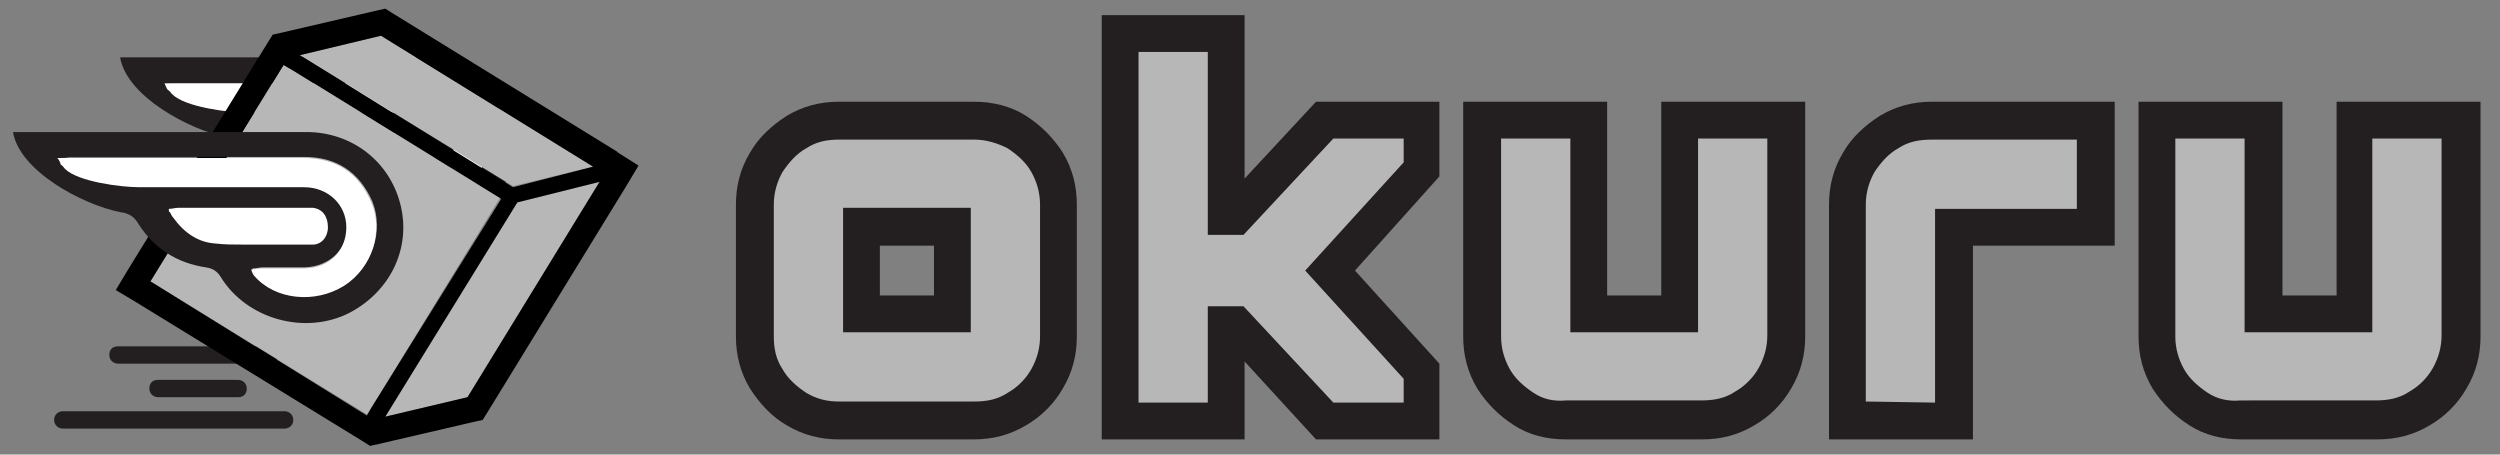
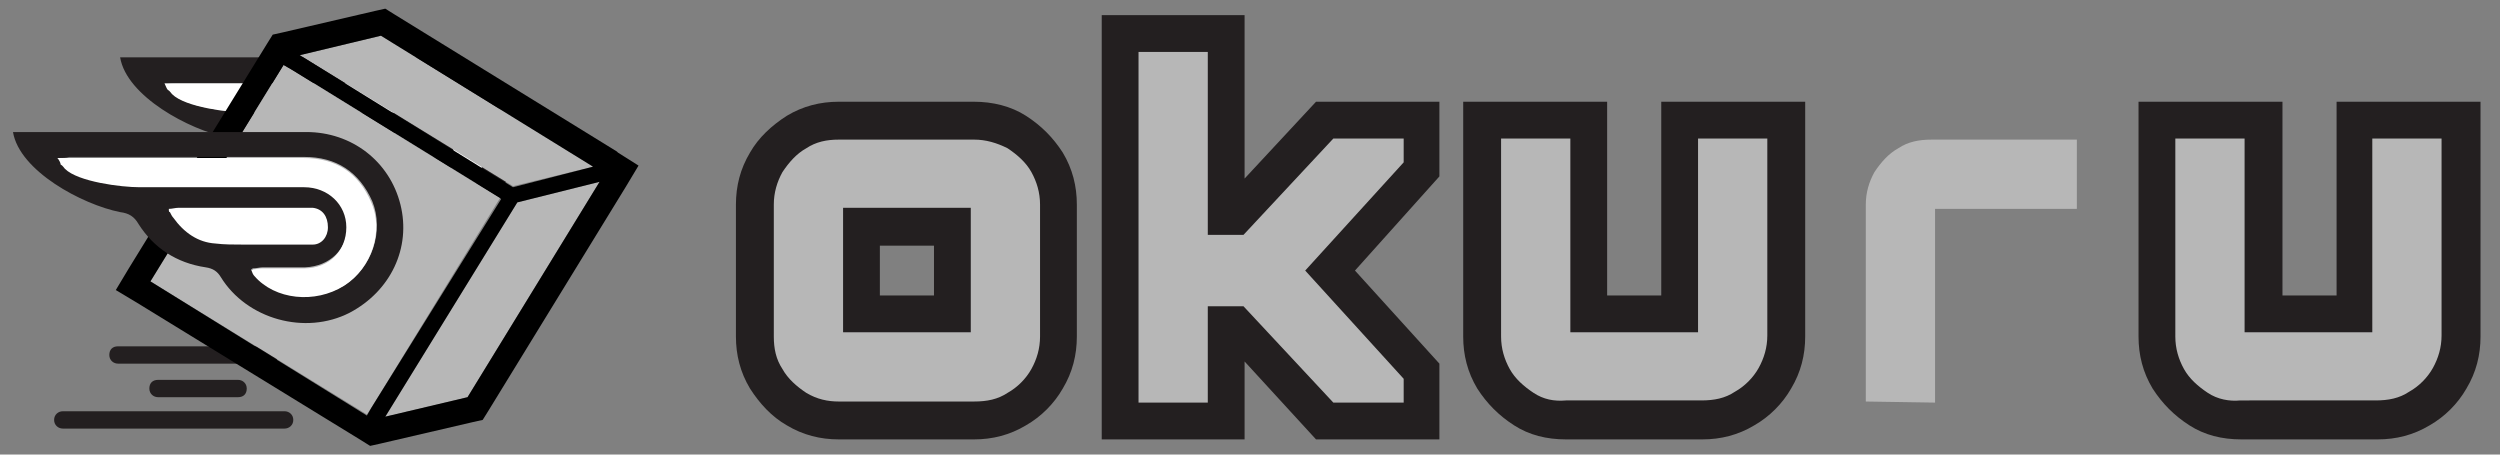
<svg xmlns="http://www.w3.org/2000/svg" version="1.1" id="Layer_1" x="0px" y="0px" viewBox="0 0 231 42" style="enable-background:new 0 0 231 42;" xml:space="preserve">
  <rect x="0" y="0" width="231" height="42" fill="#808080" stroke="none" />
  <style type="text/css">
	.st0{fill:#231F20;}
	.st1{fill:#B7B7B7;}
	.st2{fill:#FFFFFF;}
	.st3{fill:none;}
	.st4{fill:#DAB645;}
	.st5{fill:#F4DC91;}
	.st6{fill:#EEC948;}
</style>
  <path class="st0" d="M77.5,40.6c-1.7,0-3.3-0.4-4.8-1.3c-1.4-0.8-2.5-2-3.4-3.4c-0.9-1.5-1.3-3.1-1.3-4.8V18.9  c0-1.7,0.4-3.3,1.3-4.8c0.8-1.4,2-2.5,3.4-3.4c1.5-0.9,3.1-1.3,4.8-1.3H90c1.7,0,3.4,0.4,4.8,1.3c1.4,0.9,2.5,2,3.4,3.4  c0.9,1.5,1.3,3.1,1.3,4.8v12.2c0,1.7-0.4,3.3-1.3,4.8c-0.8,1.4-2,2.6-3.4,3.4c-1.5,0.9-3.1,1.3-4.8,1.3H77.5z M86.3,27.3v-4.6h-5  v4.6H86.3z" />
  <path class="st1" d="M74.5,36.3c-0.9-0.6-1.7-1.3-2.2-2.2c-0.6-0.9-0.8-1.9-0.8-3V18.9c0-1.1,0.3-2.1,0.8-3c0.6-0.9,1.3-1.7,2.2-2.2  c0.9-0.6,1.9-0.8,3-0.8H90c1.1,0,2.1,0.3,3.1,0.8c0.9,0.6,1.7,1.3,2.2,2.2s0.8,1.9,0.8,3v12.2c0,1.1-0.3,2.1-0.8,3s-1.3,1.7-2.2,2.2  c-0.9,0.6-1.9,0.8-3.1,0.8H77.5C76.5,37.1,75.5,36.9,74.5,36.3z M89.7,30.7V19.2H77.9v11.5H89.7z" />
  <polygon class="st0" points="121.6,40.6 115,33.4 115,40.6 101.8,40.6 101.8,1.4 115,1.4 115,16.5 121.6,9.4 133,9.4 133,16.3   125.2,25 133,33.6 133,40.6 " />
  <path class="st1" d="M105.2,37.1V4.8h6.4v16.9h3.3l8.3-8.9h6.5V15l-9.1,10l9.1,10v2.2h-6.5l-8.3-8.9h-3.3v8.9h-6.4V37.1z" />
  <path class="st0" d="M144.7,40.6c-1.8,0-3.4-0.4-4.8-1.3c-1.4-0.9-2.5-2-3.4-3.4c-0.9-1.5-1.3-3.1-1.3-4.8V9.4h13.3v17.9h5V9.4h13.3  v21.7c0,1.7-0.4,3.3-1.3,4.8c-0.8,1.4-2,2.6-3.4,3.4c-1.5,0.9-3.1,1.3-4.8,1.3C157.3,40.6,144.7,40.6,144.7,40.6z" />
  <path class="st1" d="M141.7,36.3c-0.9-0.6-1.7-1.3-2.2-2.2s-0.8-1.9-0.8-3V12.8h6.4v17.9h11.8V12.8h6.4V31c0,1.1-0.3,2.1-0.8,3  s-1.3,1.7-2.2,2.2c-0.9,0.6-1.9,0.8-3.1,0.8h-12.5C143.6,37.1,142.6,36.9,141.7,36.3z" />
-   <path class="st0" d="M169,40.6V18.9c0-1.7,0.4-3.3,1.3-4.8c0.8-1.4,2-2.5,3.4-3.4c1.5-0.9,3.1-1.3,4.8-1.3h16.9v13.3h-13.1v17.9H169  z" />
  <path class="st1" d="M172.4,37.1V18.9c0-1.1,0.3-2.1,0.8-3c0.6-0.9,1.3-1.7,2.2-2.2c0.9-0.6,1.9-0.8,3.1-0.8h13.4v6.4h-13.1v17.9  L172.4,37.1L172.4,37.1z" />
  <path class="st0" d="M207.1,40.6c-1.8,0-3.4-0.4-4.8-1.3c-1.4-0.9-2.5-2-3.4-3.4c-0.9-1.5-1.3-3.1-1.3-4.8V9.4h13.3v17.9h5V9.4h13.3  v21.7c0,1.7-0.4,3.3-1.3,4.8c-0.8,1.4-2,2.6-3.4,3.4c-1.5,0.9-3.1,1.3-4.8,1.3C219.7,40.6,207.1,40.6,207.1,40.6z" />
  <path class="st1" d="M204,36.3c-0.9-0.6-1.7-1.3-2.2-2.2s-0.8-1.9-0.8-3V12.8h6.4v17.9h11.8V12.8h6.4V31c0,1.1-0.3,2.1-0.8,3  s-1.3,1.7-2.2,2.2c-0.9,0.6-1.9,0.8-3.1,0.8H207C206,37.1,204.9,36.9,204,36.3z" />
  <path class="st0" d="M24.9,33.6h-14c-0.4,0-0.8-0.3-0.8-0.8s0.3-0.8,0.8-0.8h14c0.4,0,0.8,0.3,0.8,0.8S25.3,33.6,24.9,33.6z" />
  <path class="st0" d="M22,36.7h-7.4c-0.4,0-0.8-0.3-0.8-0.8s0.3-0.8,0.8-0.8H22c0.4,0,0.8,0.3,0.8,0.8S22.5,36.7,22,36.7z" />
  <path class="st0" d="M26.3,39.6H5.8c-0.4,0-0.8-0.3-0.8-0.8S5.4,38,5.8,38h20.5c0.4,0,0.8,0.3,0.8,0.8S26.7,39.6,26.3,39.6z" />
  <path class="st0" d="M11.1,5.3c0.4,0,0.7,0,1,0c7.8,0,18.2,0,26.1,0c4.2,0,7.7,2.7,8.7,6.7s-0.9,8-4.7,10c-4.1,2.1-9.5,0.6-11.9-3.3  c-0.3-0.5-0.7-0.8-1.4-0.9c-2.7-0.4-4.8-1.8-6.2-4c-0.4-0.7-0.9-1-1.7-1.1C17.5,12,11.7,8.9,11.1,5.3z M15.3,7.8  c0.1,0.3,0.2,0.4,0.3,0.5s0.2,0.3,0.4,0.4c1.2,1.2,5.3,1.7,6.9,1.7c5.1,0,10.1,0,15.2,0c2.3,0,3.9,1.6,3.9,3.7s-1.6,3.7-3.9,3.8  c-1.3,0-2.6,0-3.9,0c-0.3,0-0.6,0.1-1,0.1c0.2,0.3,0.2,0.5,0.3,0.6c2,2.2,5.6,2.6,8.3,0.9c2.5-1.6,3.6-5,2.5-7.7  C43.1,9,40.9,7.7,38,7.7c-6.4,0-15.3,0-21.7,0C16,7.7,15.7,7.7,15.3,7.8z" />
  <path class="st2" d="M15.2,7.7c0.5,0,0.7,0,1,0c6.4,0,15.3,0,21.7,0c3,0,5.1,1.3,6.3,4.1c1.2,2.7,0,6.1-2.5,7.7  c-2.7,1.7-6.4,1.3-8.3-0.9c-0.1-0.1-0.2-0.3-0.3-0.6c0.4,0,0.7-0.1,1-0.1c1.3,0,2.6,0,3.9,0c2.3,0,3.9-1.6,3.9-3.8  c0-2.1-1.7-3.7-3.9-3.7c-5.1,0-10.1,0-15.2,0c-1.7,0-5.7-0.5-6.9-1.7c-0.1-0.1-0.2-0.3-0.4-0.4C15.4,8.2,15.3,7.9,15.2,7.7z" />
  <path class="st2" d="M25.5,12.4c0.3,0,0.6-0.1,0.9-0.1c4,0,8,0,12,0c0.1,0,0.3,0,0.4,0c0.9,0.1,1.4,0.8,1.4,1.8  c0,0.9-0.6,1.6-1.4,1.6c-2.1,0-4.3,0-6.4,0c-0.9,0-1.8,0-2.6-0.1c-1.6-0.1-2.9-1-3.9-2.4c-0.1-0.1-0.2-0.3-0.3-0.5  C25.5,12.8,25.5,12.6,25.5,12.4z" />
  <polygon class="st1" points="35.6,38.5 43.2,36.7 55.4,16.8 47.8,18.7 " />
  <polygon class="st1" points="54.8,15.4 35.2,3.3 27.7,5.1 47.4,17.2 " />
  <polygon class="st1" points="46.2,18.3 46.1,18.2 26.9,6.4 26.2,6 13.9,26 33.9,38.3 34.3,37.7 " />
  <path d="M57.1,14.1L57,14L36.4,1.3l-0.8-0.5L34.7,1l-8.6,2l-0.9,0.2L24.7,4L11.9,24.8l-1.2,2l2,1.2l20.7,12.7l0.8,0.5l0.9-0.2l8.6-2  l0.9-0.2l0.5-0.8l12.7-20.7l1.2-2L57.1,14.1z M35.2,3.3l19.6,12.1l-7.4,1.9L27.7,5.1l0,0L35.2,3.3z M34.6,38.7L34.6,38.7l-0.5-0.3  L34.6,38.7L34.6,38.7L34.6,38.7L34.6,38.7z M34.3,37.7l-0.4,0.7L13.9,26L26.2,6l0.7,0.4l19.3,11.9l0.1,0.1L34.3,37.7z M43.2,36.7  l-7.6,1.8l12.2-19.8l7.6-1.9L43.2,36.7z" />
  <path class="st0" d="M1.2,12.2c0.4,0,0.7,0,1,0c7.8,0,18.2,0,26.1,0c4.2,0,7.7,2.7,8.7,6.7s-0.9,8-4.7,10c-4.1,2.1-9.5,0.6-11.9-3.3  c-0.3-0.5-0.7-0.8-1.4-0.9c-2.7-0.4-4.8-1.8-6.2-4c-0.4-0.7-0.9-1-1.7-1.1C7.6,18.9,1.8,15.8,1.2,12.2z M5.4,14.6  c0.1,0.3,0.2,0.4,0.3,0.5c0.1,0.1,0.2,0.3,0.4,0.4c1.2,1.2,5.3,1.7,6.9,1.7c5.1,0,10.1,0,15.2,0c2.3,0,3.9,1.6,3.9,3.7  s-1.6,3.7-3.9,3.8c-1.3,0-2.6,0-3.9,0c-0.3,0-0.6,0.1-1,0.1c0.2,0.3,0.2,0.5,0.3,0.6c2,2.2,5.6,2.6,8.3,0.9c2.5-1.6,3.6-5,2.5-7.7  c-1.2-2.7-3.3-4.1-6.3-4.1c-6.4,0-15.3,0-21.7,0C6.1,14.6,5.8,14.6,5.4,14.6z" />
  <path class="st2" d="M5.3,14.6c0.5,0,0.7,0,1,0c6.4,0,15.3,0,21.7,0c3,0,5.1,1.3,6.3,4.1c1.2,2.7,0,6.1-2.5,7.7  c-2.7,1.7-6.4,1.3-8.3-0.9c-0.1-0.1-0.2-0.3-0.3-0.6c0.4,0,0.7-0.1,1-0.1c1.3,0,2.6,0,3.9,0c2.3,0,3.9-1.6,3.9-3.8  c0-2.1-1.7-3.7-3.9-3.7c-5.1,0-10.1,0-15.2,0c-1.7,0-5.7-0.5-6.9-1.7c-0.1-0.1-0.2-0.3-0.4-0.4C5.6,15,5.4,14.7,5.3,14.6z" />
  <path class="st2" d="M15.6,19.3c0.3,0,0.6-0.1,0.9-0.1c4,0,8,0,12,0c0.1,0,0.3,0,0.4,0c0.9,0.1,1.4,0.8,1.4,1.8  c0,0.9-0.6,1.6-1.4,1.6c-2.1,0-4.3,0-6.4,0c-0.9,0-1.8,0-2.6-0.1c-1.6-0.1-2.9-1-3.9-2.4c-0.1-0.1-0.2-0.3-0.3-0.5  C15.6,19.6,15.6,19.5,15.6,19.3z" />
  <polygon class="st3" points="34.1,38.4 34.6,38.7 34.6,38.7 34.6,38.7 " />
  <polygon class="st3" points="54.8,15.4 35.2,3.3 27.7,5.1 47.4,17.2 " />
  <path class="st4" d="M34.6,38.7L34.6,38.7L34.6,38.7z" />
  <polygon class="st3" points="34.1,38.4 34.6,38.7 34.6,38.7 34.6,38.7 34.6,38.7 " />
  <polygon class="st3" points="27.7,5.1 35.3,3.3 35.3,3.3 " />
  <polygon class="st3" points="35.6,38.5 43.2,36.7 55.4,16.8 47.8,18.7 " />
  <path class="st5" d="M26.6,5.3L26.6,5.3L26.6,5.3z" />
  <polygon class="st3" points="34.6,38.7 34.6,38.7 34.6,38.7 " />
  <polygon class="st3" points="33.9,38.3 33.9,38.3 13.9,26 " />
  <polygon class="st3" points="47.4,17.2 54.8,15.4 35.2,3.3 27.7,5.1 27.7,5.1 " />
  <polygon class="st3" points="35.6,38.5 43.2,36.7 55.4,16.8 47.8,18.7 " />
-   <polygon class="st6" points="34.1,38.4 34.6,38.7 34.6,38.7 34.6,38.7 " />
</svg>